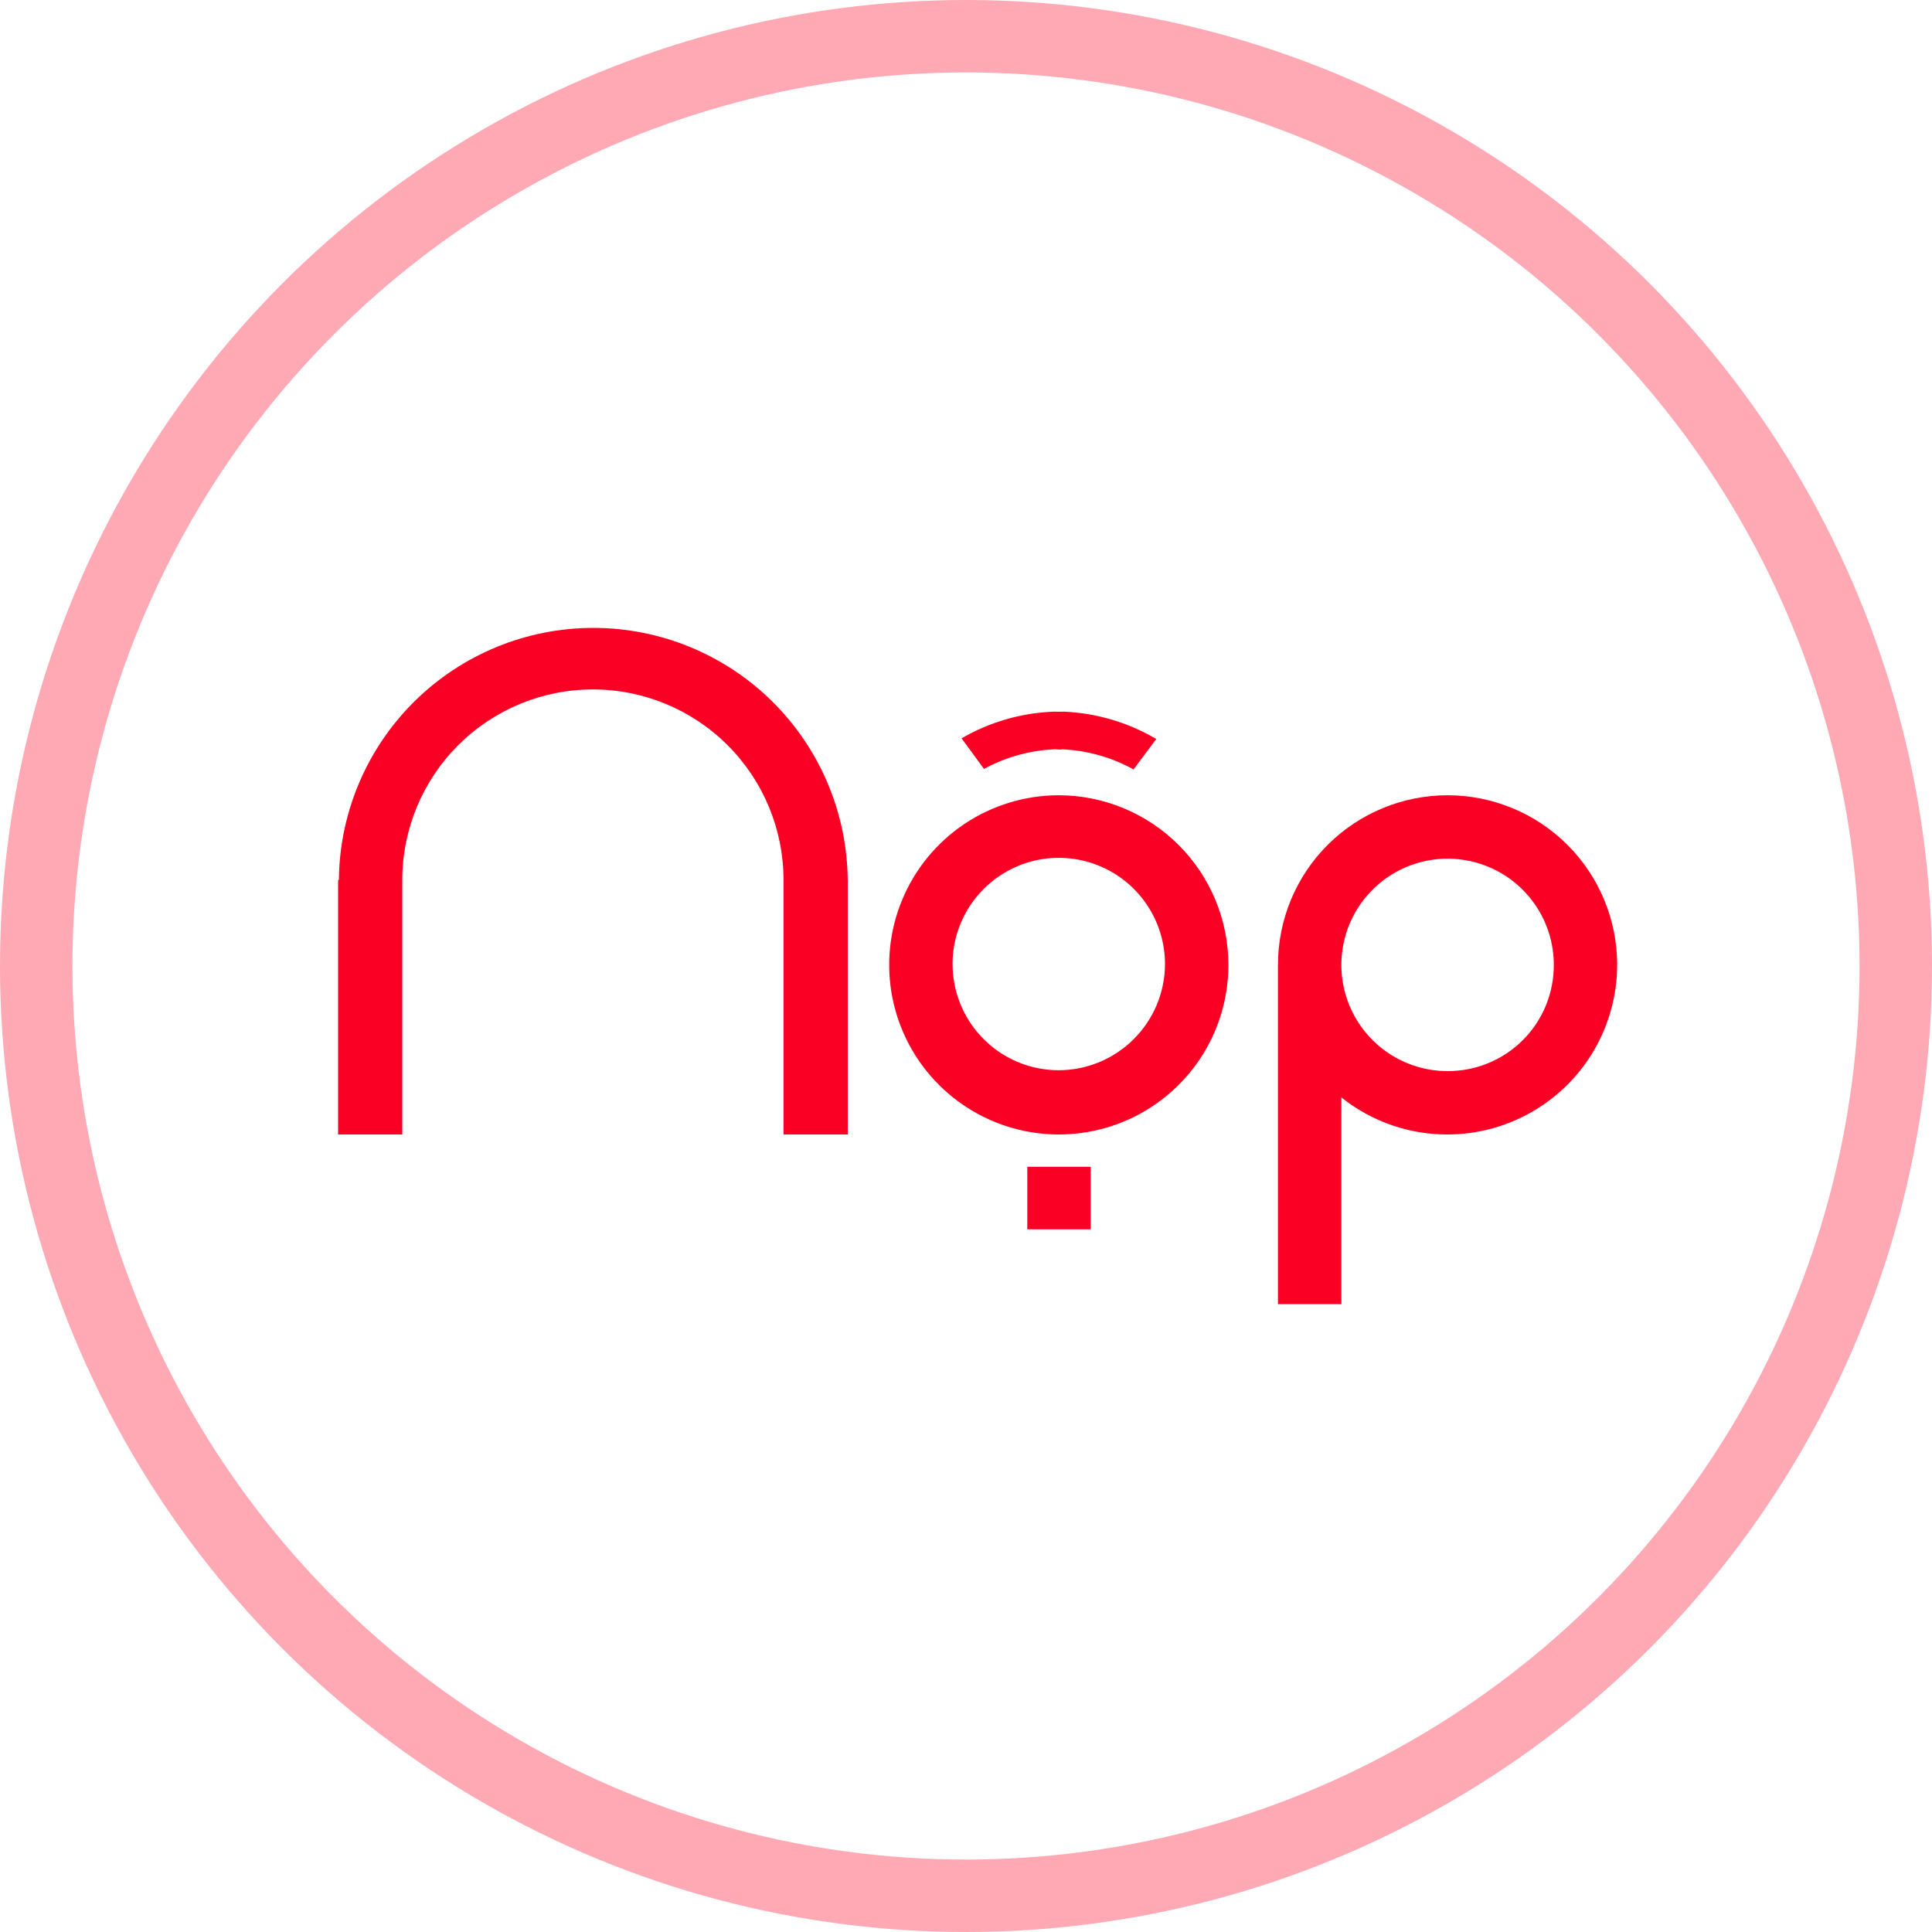
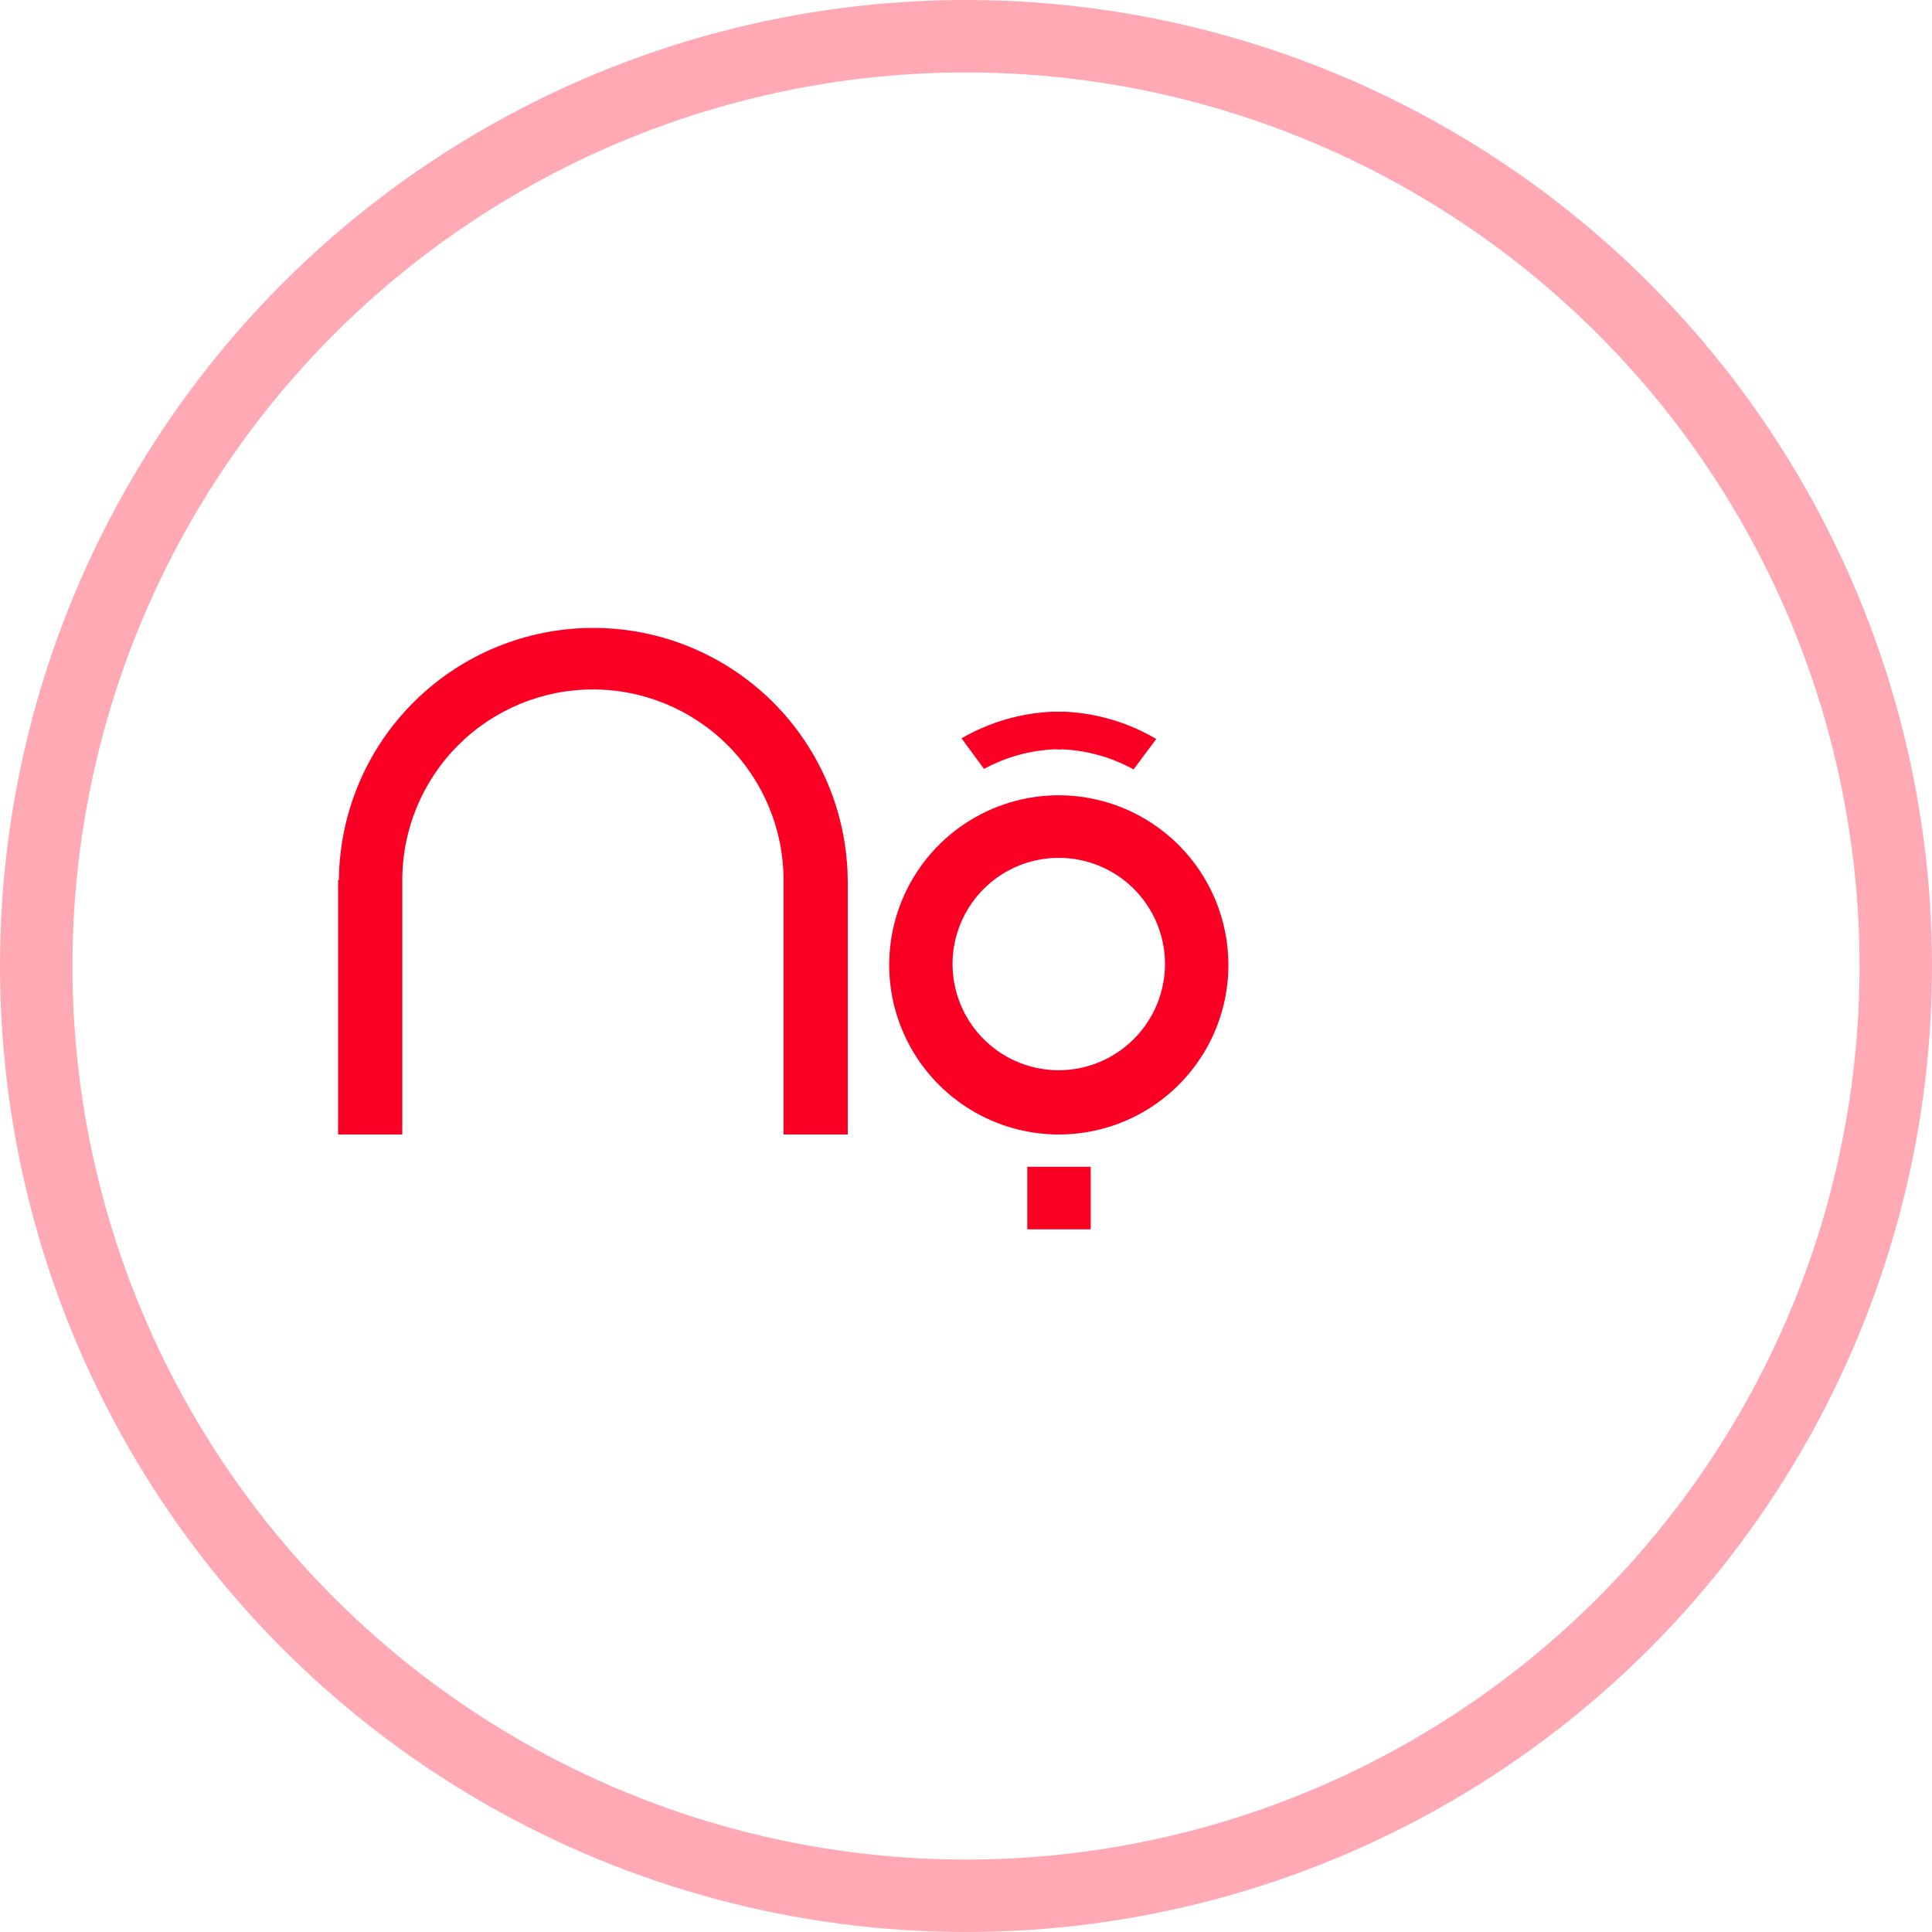
<svg xmlns="http://www.w3.org/2000/svg" width="40" height="40" viewBox="0 0 40 40" fill="none">
  <circle opacity="0.5" cx="20" cy="20" r="19.25" stroke="#FF546D" stroke-width="1.5" />
  <path d="M22.027 14.734C21.99 14.734 21.954 14.736 21.917 14.736C21.881 14.737 21.855 14.733 21.822 14.734C21.148 14.758 20.491 14.948 19.908 15.286L20.373 15.92C20.827 15.672 21.333 15.533 21.85 15.513C21.856 15.512 21.862 15.512 21.867 15.513V15.517C21.883 15.517 21.9 15.517 21.916 15.517C21.935 15.517 21.958 15.519 21.977 15.519V15.514C21.982 15.514 21.988 15.514 21.994 15.514C22.511 15.537 23.016 15.68 23.469 15.93L23.939 15.3C23.358 14.957 22.701 14.763 22.027 14.734Z" fill="#FA0024" />
  <path d="M17.552 18.22V23.488H16.222V18.22C16.222 17.174 15.806 16.17 15.066 15.43C14.326 14.69 13.322 14.274 12.275 14.274C11.229 14.274 10.225 14.69 9.485 15.43C8.745 16.17 8.329 17.174 8.329 18.22V23.488H7V18.22H7.016C7.029 16.831 7.589 15.504 8.576 14.526C9.562 13.549 10.895 13 12.284 13C13.673 13 15.005 13.549 15.992 14.526C16.978 15.504 17.539 16.831 17.551 18.22H17.552Z" fill="#FA0024" />
  <path d="M25.433 19.976C25.433 20.671 25.228 21.35 24.842 21.927C24.456 22.505 23.907 22.955 23.266 23.221C22.624 23.487 21.918 23.556 21.237 23.421C20.555 23.285 19.93 22.951 19.439 22.46C18.947 21.969 18.613 21.343 18.477 20.662C18.342 19.98 18.411 19.274 18.677 18.633C18.943 17.991 19.393 17.442 19.97 17.057C20.548 16.671 21.227 16.465 21.921 16.465C22.852 16.466 23.745 16.837 24.403 17.495C25.061 18.153 25.432 19.045 25.433 19.976ZM24.12 19.976C24.123 19.541 23.997 19.114 23.757 18.75C23.518 18.386 23.176 18.102 22.774 17.933C22.373 17.764 21.93 17.718 21.502 17.801C21.075 17.884 20.681 18.092 20.372 18.399C20.063 18.705 19.852 19.097 19.765 19.524C19.679 19.951 19.722 20.394 19.888 20.797C20.054 21.2 20.336 21.544 20.698 21.787C21.06 22.029 21.486 22.158 21.921 22.158C22.501 22.157 23.057 21.927 23.468 21.518C23.88 21.11 24.114 20.556 24.12 19.976Z" fill="#FA0024" />
-   <path d="M33.482 19.976C33.481 20.638 33.293 21.286 32.941 21.846C32.588 22.405 32.085 22.854 31.488 23.141C30.892 23.428 30.227 23.54 29.57 23.466C28.912 23.392 28.289 23.134 27.772 22.721V27H26.459V19.976C26.459 19.045 26.828 18.152 27.487 17.493C28.146 16.835 29.039 16.465 29.97 16.465C30.901 16.465 31.795 16.835 32.453 17.493C33.112 18.152 33.482 19.045 33.482 19.976ZM32.17 19.976C32.17 19.541 32.041 19.116 31.799 18.755C31.558 18.393 31.214 18.111 30.812 17.945C30.41 17.779 29.968 17.735 29.542 17.82C29.115 17.905 28.723 18.114 28.416 18.422C28.108 18.729 27.899 19.121 27.814 19.547C27.729 19.974 27.772 20.416 27.939 20.818C28.105 21.22 28.387 21.563 28.748 21.805C29.11 22.047 29.535 22.176 29.97 22.176C30.259 22.177 30.546 22.121 30.813 22.011C31.081 21.901 31.324 21.739 31.528 21.535C31.733 21.33 31.895 21.087 32.005 20.82C32.115 20.552 32.171 20.266 32.17 19.976Z" fill="#FA0024" />
-   <path d="M22.582 24.157V25.452H21.269V24.157H22.582Z" fill="#FA0024" />
+   <path d="M22.582 24.157V25.452H21.269V24.157H22.582" fill="#FA0024" />
</svg>